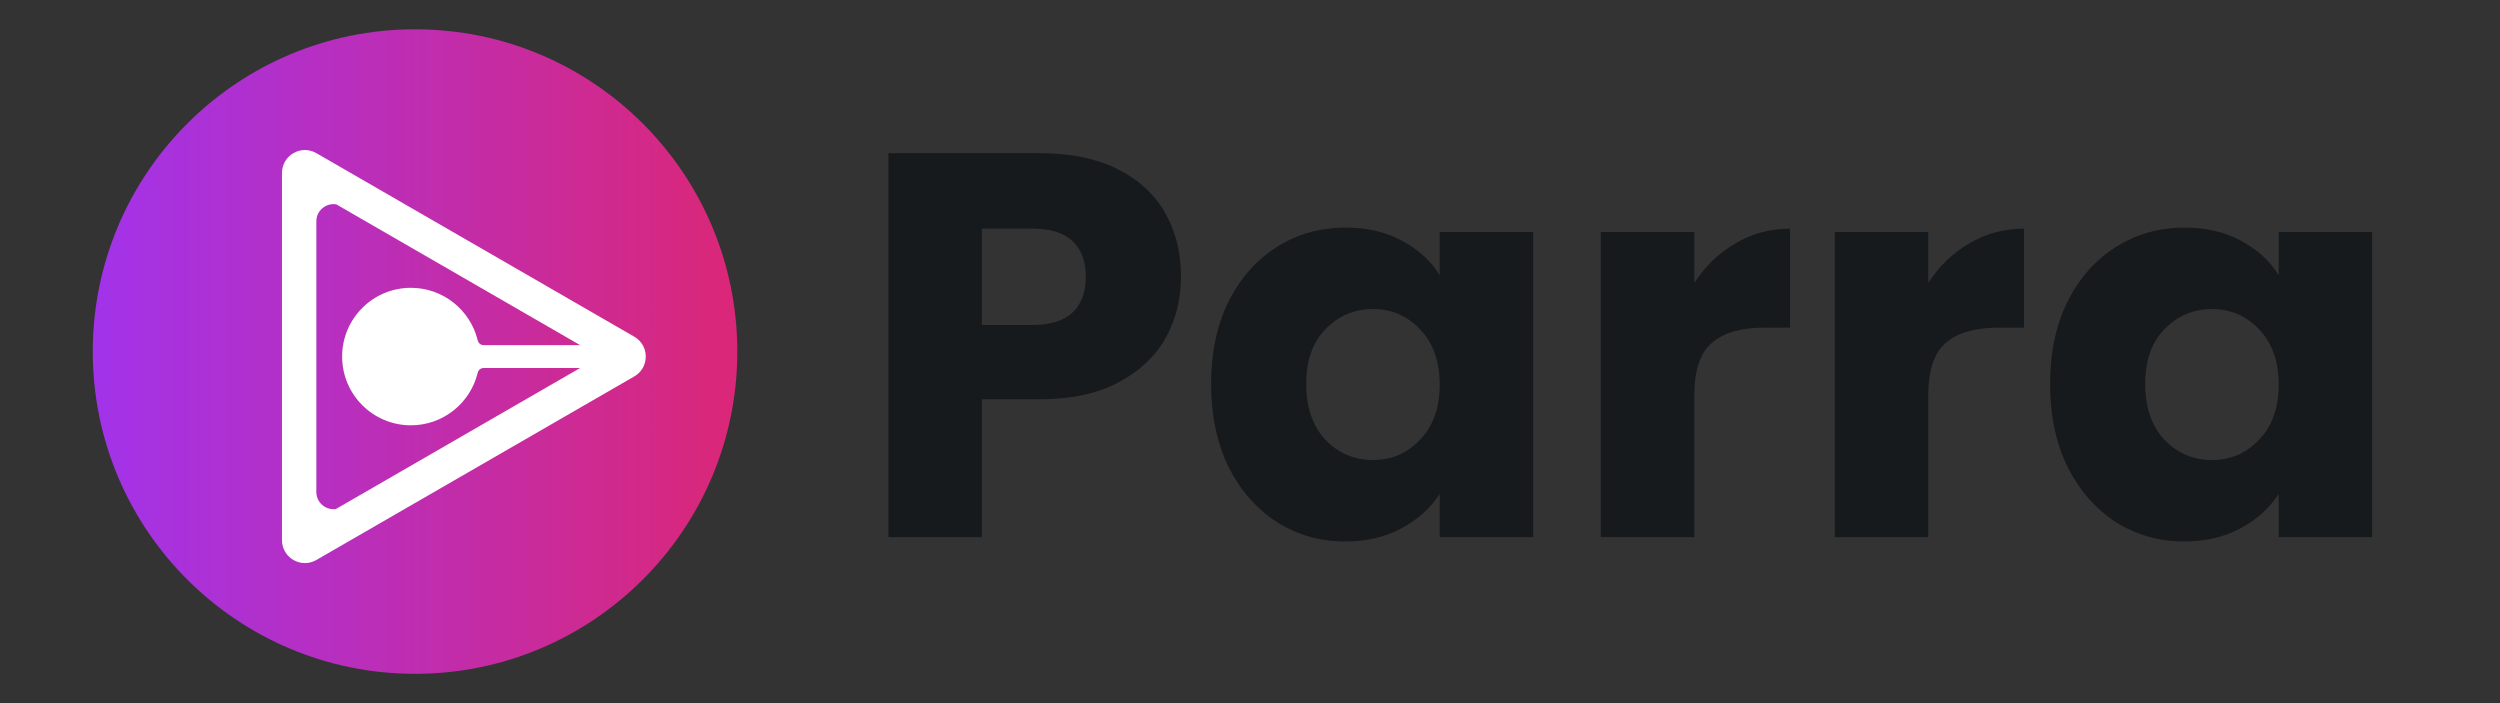
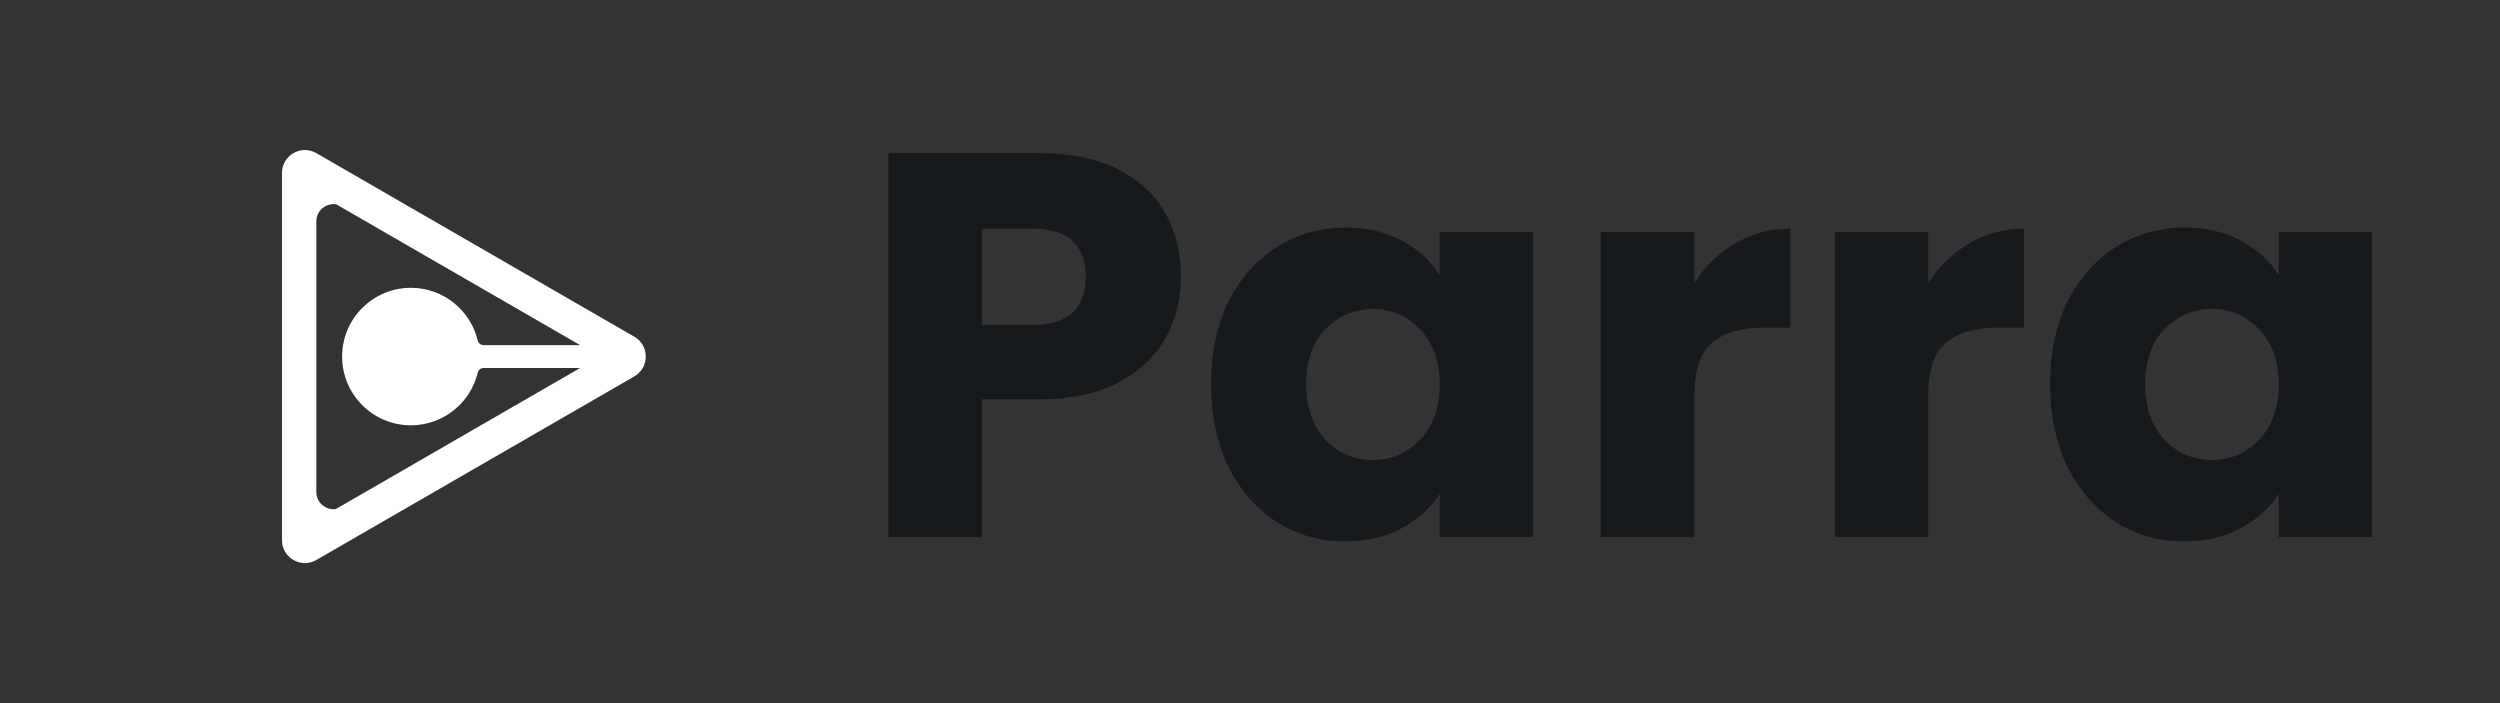
<svg xmlns="http://www.w3.org/2000/svg" width="512" height="144" viewBox="0 0 512 144" fill="none">
  <rect x="0" y="0" width="512" height="144" fill="#333333" stroke="none" />
-   <path d="M85 138C121.451 138 151 108.451 151 72C151 35.549 121.451 6 85 6C48.549 6 19 35.549 19 72C19 108.451 48.549 138 85 138Z" fill="url(#paint0_linear_2214_9316)" />
  <path fill-rule="evenodd" clip-rule="evenodd" d="M129.907 77.088C133.036 75.281 133.036 70.765 129.907 68.959L64.787 31.362C61.658 29.555 57.747 31.814 57.747 35.426V110.621C57.747 114.233 61.658 116.492 64.787 114.685L129.907 77.088ZM68.874 41.851L118.802 70.677H99.025C98.452 70.677 97.968 70.261 97.833 69.704C96.341 63.529 90.779 58.943 84.147 58.943C76.371 58.943 70.067 65.247 70.067 73.023C70.067 80.8 76.371 87.103 84.147 87.103C90.779 87.103 96.341 82.517 97.833 76.343C97.968 75.786 98.452 75.37 99.025 75.37H118.802L68.771 104.256C66.764 104.526 64.787 102.986 64.787 100.761V45.33C64.787 43.067 66.833 41.513 68.874 41.851Z" fill="white" />
  <path d="M241.864 56.688C241.864 61.243 240.819 65.424 238.728 69.232C236.637 72.965 233.427 75.989 229.096 78.304C224.765 80.619 219.389 81.776 212.968 81.776H201.096V110H181.944V31.376H212.968C219.24 31.376 224.541 32.459 228.872 34.624C233.203 36.789 236.451 39.776 238.616 43.584C240.781 47.392 241.864 51.76 241.864 56.688ZM211.512 66.544C215.171 66.544 217.896 65.685 219.688 63.968C221.48 62.251 222.376 59.824 222.376 56.688C222.376 53.552 221.48 51.125 219.688 49.408C217.896 47.691 215.171 46.832 211.512 46.832H201.096V66.544H211.512ZM248.027 78.64C248.027 72.219 249.221 66.581 251.611 61.728C254.075 56.875 257.397 53.141 261.579 50.528C265.76 47.915 270.427 46.608 275.579 46.608C279.984 46.608 283.829 47.504 287.115 49.296C290.475 51.088 293.051 53.44 294.843 56.352V47.504H313.995V110H294.843V101.152C292.976 104.064 290.363 106.416 287.003 108.208C283.717 110 279.872 110.896 275.467 110.896C270.389 110.896 265.76 109.589 261.579 106.976C257.397 104.288 254.075 100.517 251.611 95.664C249.221 90.736 248.027 85.061 248.027 78.64ZM294.843 78.752C294.843 73.973 293.499 70.203 290.811 67.44C288.197 64.677 284.987 63.296 281.179 63.296C277.371 63.296 274.123 64.677 271.435 67.44C268.821 70.128 267.515 73.861 267.515 78.64C267.515 83.419 268.821 87.227 271.435 90.064C274.123 92.827 277.371 94.208 281.179 94.208C284.987 94.208 288.197 92.827 290.811 90.064C293.499 87.301 294.843 83.531 294.843 78.752ZM347.002 57.92C349.242 54.485 352.042 51.797 355.402 49.856C358.762 47.84 362.496 46.832 366.602 46.832V67.104H361.338C356.56 67.104 352.976 68.149 350.586 70.24C348.197 72.256 347.002 75.84 347.002 80.992V110H327.85V47.504H347.002V57.92ZM394.909 57.92C397.149 54.485 399.949 51.797 403.309 49.856C406.669 47.84 410.402 46.832 414.509 46.832V67.104H409.245C404.466 67.104 400.882 68.149 398.493 70.24C396.103 72.256 394.909 75.84 394.909 80.992V110H375.757V47.504H394.909V57.92ZM419.855 78.64C419.855 72.219 421.049 66.581 423.439 61.728C425.903 56.875 429.225 53.141 433.407 50.528C437.588 47.915 442.255 46.608 447.407 46.608C451.812 46.608 455.657 47.504 458.943 49.296C462.303 51.088 464.879 53.44 466.671 56.352V47.504H485.823V110H466.671V101.152C464.804 104.064 462.191 106.416 458.831 108.208C455.545 110 451.7 110.896 447.295 110.896C442.217 110.896 437.588 109.589 433.407 106.976C429.225 104.288 425.903 100.517 423.439 95.664C421.049 90.736 419.855 85.061 419.855 78.64ZM466.671 78.752C466.671 73.973 465.327 70.203 462.639 67.44C460.025 64.677 456.815 63.296 453.007 63.296C449.199 63.296 445.951 64.677 443.263 67.44C440.649 70.128 439.343 73.861 439.343 78.64C439.343 83.419 440.649 87.227 443.263 90.064C445.951 92.827 449.199 94.208 453.007 94.208C456.815 94.208 460.025 92.827 462.639 90.064C465.327 87.301 466.671 83.531 466.671 78.752Z" fill="#171A1C" />
  <defs>
    <linearGradient id="paint0_linear_2214_9316" x1="19" y1="72" x2="151" y2="72" gradientUnits="userSpaceOnUse">
      <stop stop-color="#A233EA" />
      <stop offset="1" stop-color="#DB2777" />
    </linearGradient>
  </defs>
</svg>